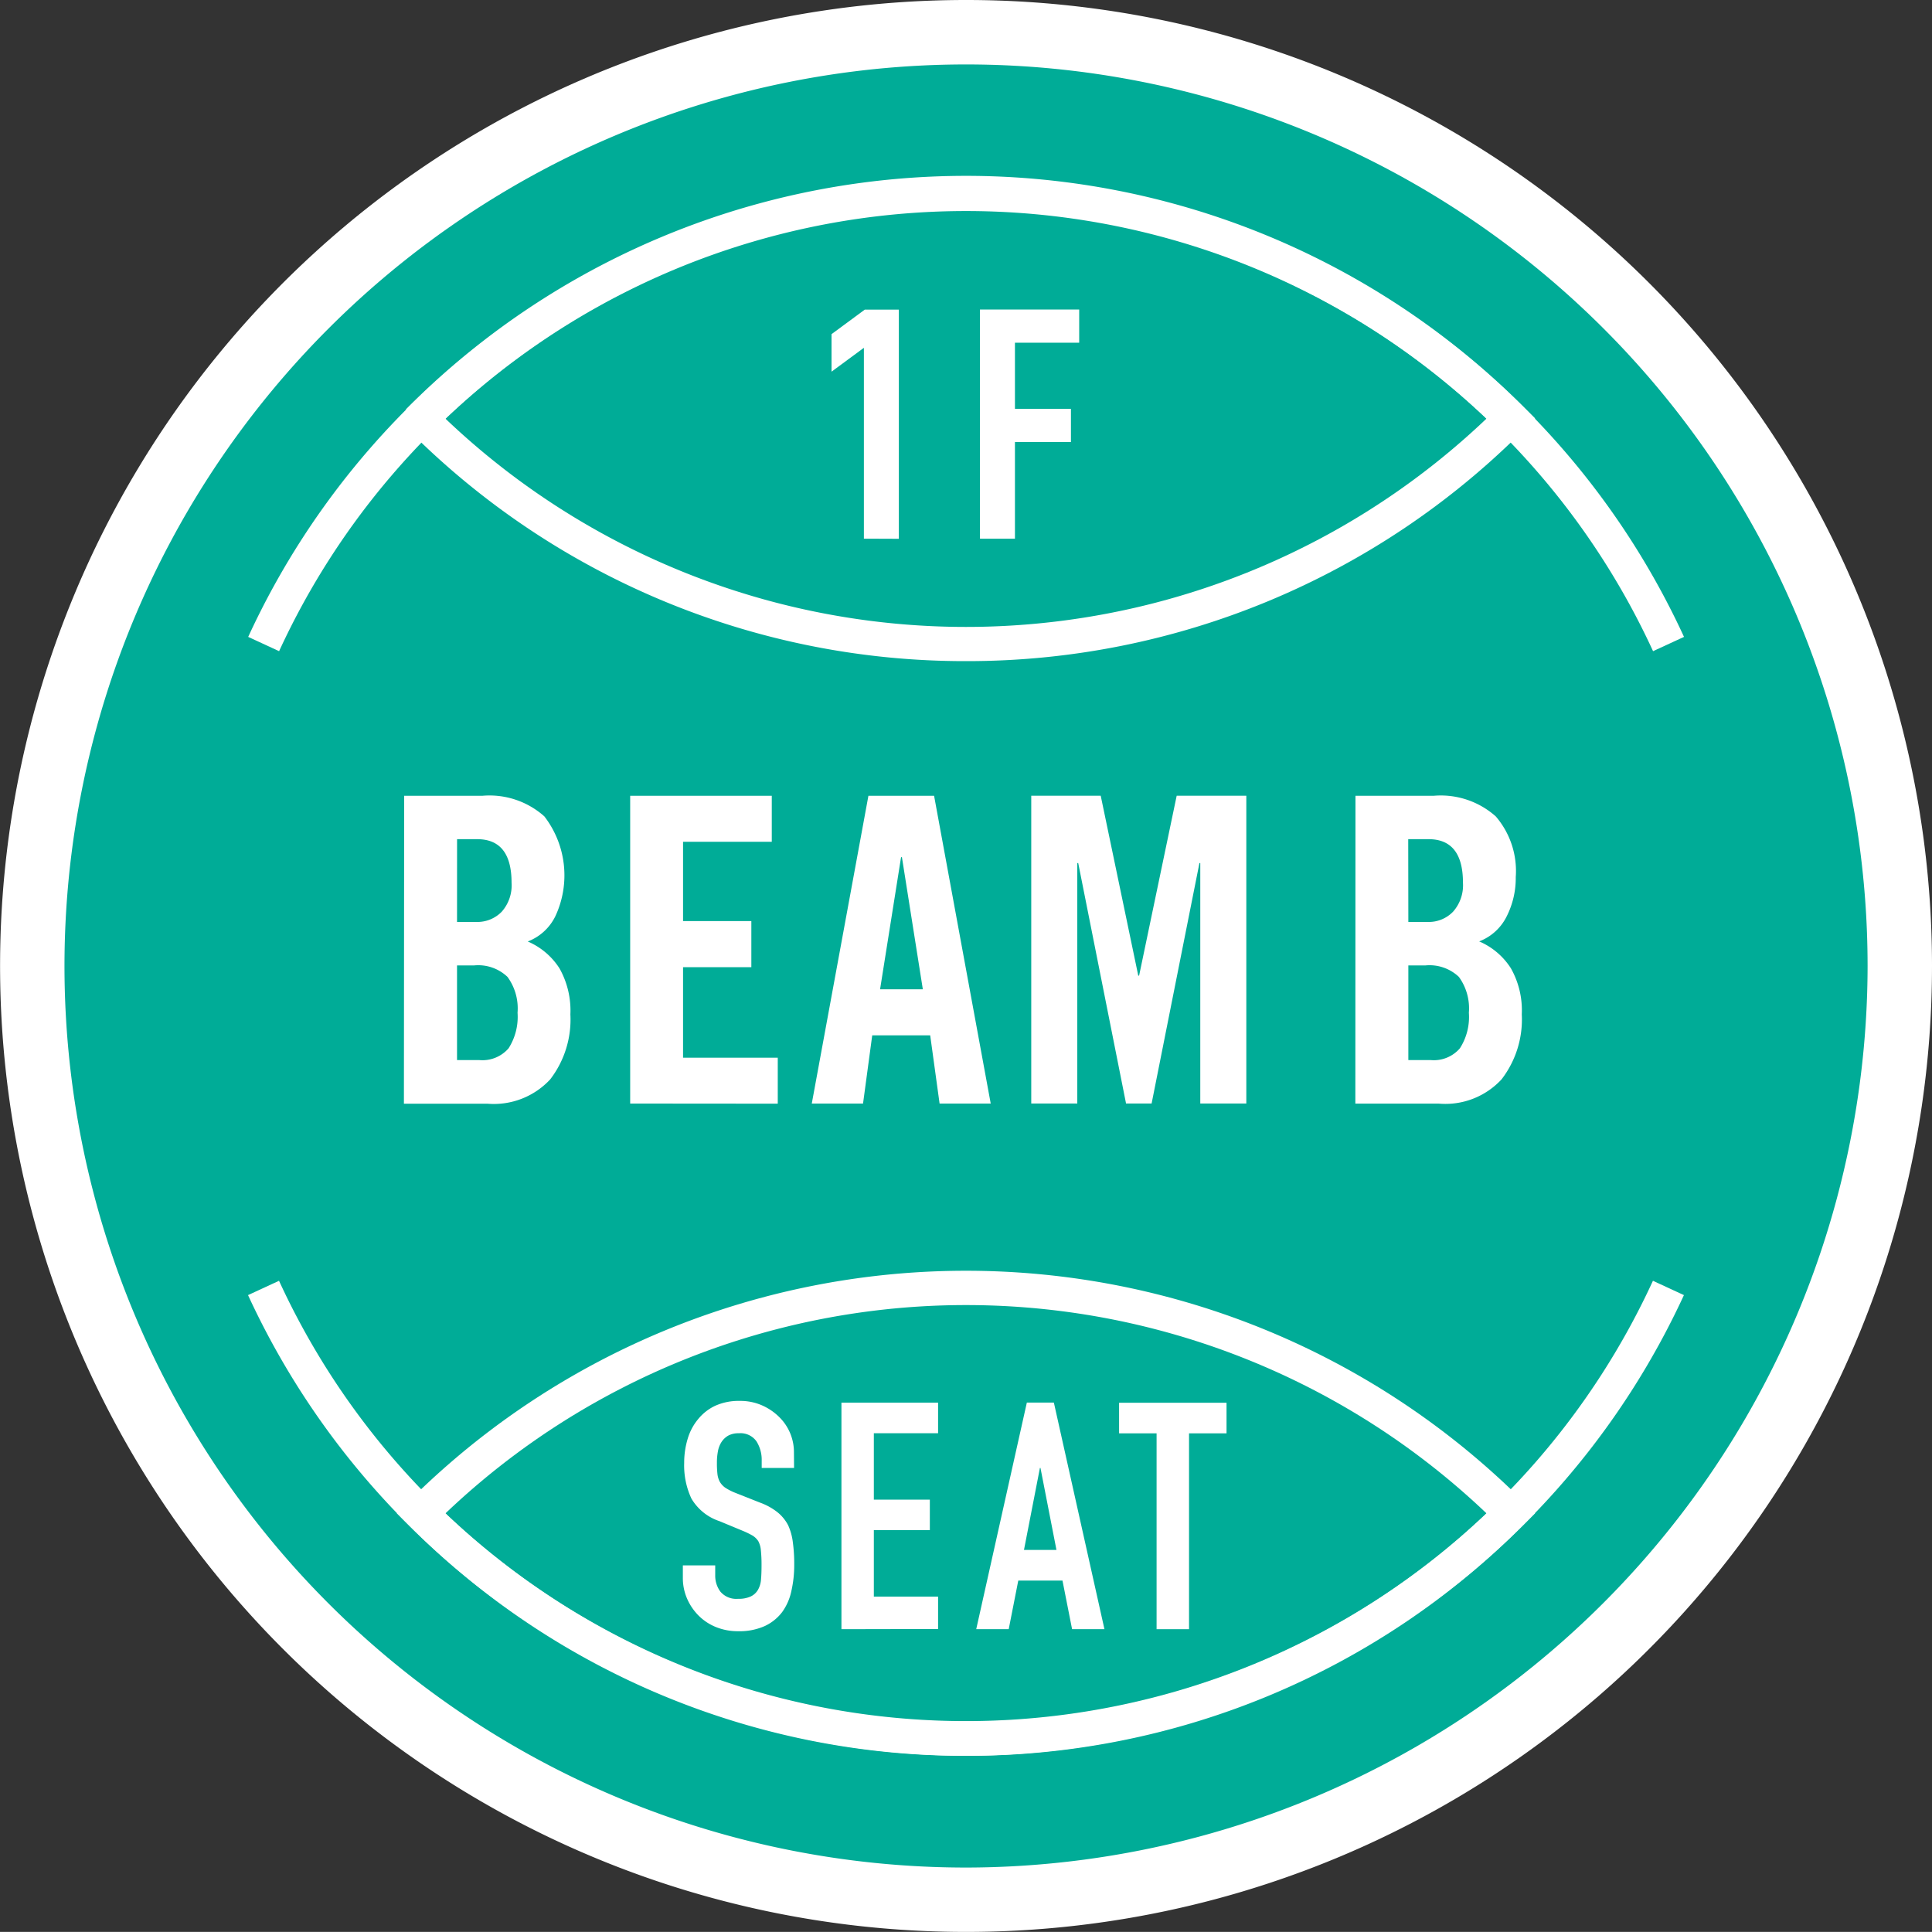
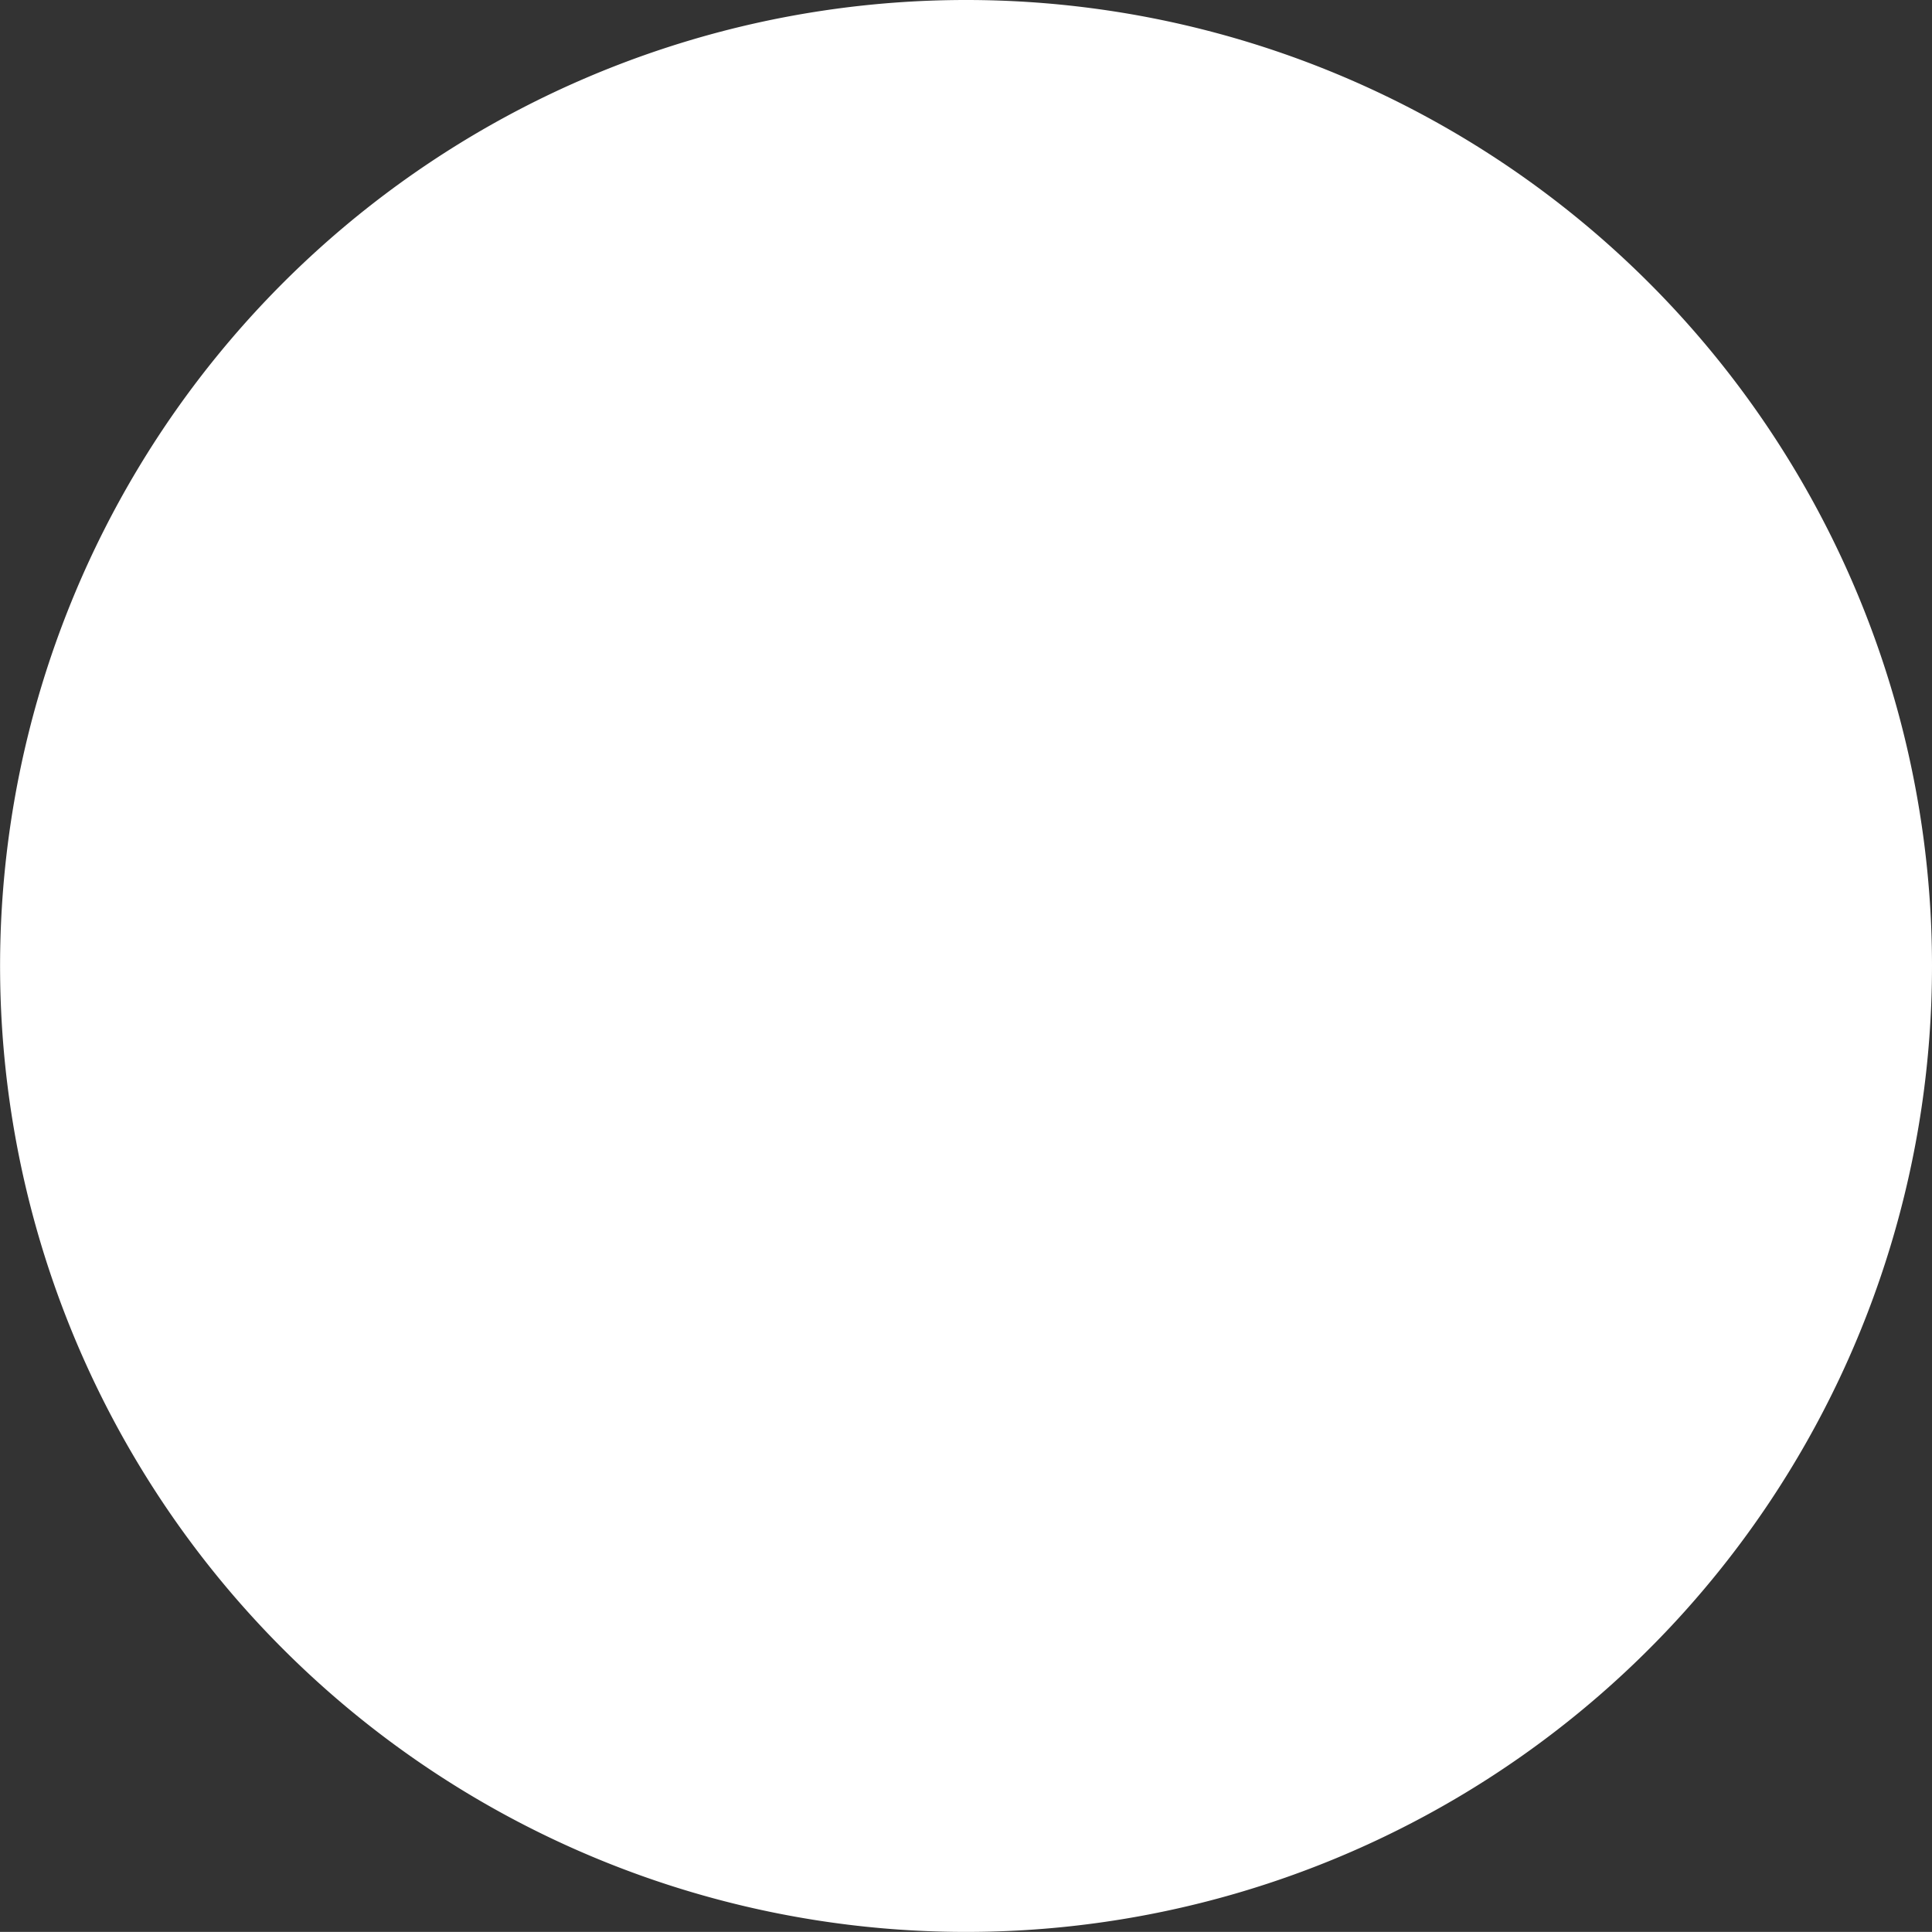
<svg xmlns="http://www.w3.org/2000/svg" width="47.756" height="47.754" viewBox="0 0 47.756 47.754">
  <rect x="0" y="0" width="47.756" height="47.754" fill="#333333" stroke="none" />
  <g id="B_B" transform="translate(0 0)">
    <path id="パス_54922" data-name="パス 54922" d="M481.836,648.093a23.877,23.877,0,1,0,23.878,23.878,23.877,23.877,0,0,0-23.878-23.878" transform="translate(-457.958 -648.093)" fill="#fff" />
-     <path id="パス_54923" data-name="パス 54923" d="M481.156,693.576a22.285,22.285,0,1,1,22.286-22.286,22.313,22.313,0,0,1-22.286,22.286" transform="translate(-457.278 -647.413)" fill="#00ac97" />
    <path id="パス_54924" data-name="パス 54924" d="M496.2,662.329a18.692,18.692,0,0,0-33.962,0l-.764-.353a19.534,19.534,0,0,1,35.491,0Z" transform="translate(-455.339 -646.233)" fill="#fff" />
    <path id="パス_54925" data-name="パス 54925" d="M463.682,659.363h1.939a2.037,2.037,0,0,1,1.527.51,2.39,2.39,0,0,1,.27,2.471,1.259,1.259,0,0,1-.681.621,1.743,1.743,0,0,1,.785.665,2.129,2.129,0,0,1,.269,1.138,2.425,2.425,0,0,1-.5,1.607,1.9,1.9,0,0,1-1.548.6h-2.067Zm1.307,3.119h.473a.839.839,0,0,0,.634-.255.985.985,0,0,0,.241-.716q0-1.076-.853-1.075h-.494Zm0,3.414h.546a.854.854,0,0,0,.728-.29,1.444,1.444,0,0,0,.222-.88,1.322,1.322,0,0,0-.248-.885,1.048,1.048,0,0,0-.827-.284h-.421Z" transform="translate(-453.692 -639.693)" fill="#fff" />
    <path id="パス_54926" data-name="パス 54926" d="M466.883,666.971v-7.608h3.5V660.5H468.19v1.96h1.688V663.6H468.19v2.238h2.341v1.136Z" transform="translate(-451.306 -639.693)" fill="#fff" />
    <path id="パス_54927" data-name="パス 54927" d="M470.722,666.971h-1.267l1.4-7.608h1.623l1.4,7.608h-1.264l-.232-1.686h-1.433Zm.421-2.824H472.2l-.517-3.267h-.021Z" transform="translate(-449.389 -639.693)" fill="#fff" />
    <path id="パス_54928" data-name="パス 54928" d="M477.878,659.363v7.608H476.74v-5.943h-.021l-1.182,5.943h-.632l-1.182-5.943H473.7v5.943h-1.138v-7.608h1.717l.928,4.447h.021l.929-4.447Z" transform="translate(-447.071 -639.694)" fill="#fff" />
    <path id="パス_54929" data-name="パス 54929" d="M477.155,659.363h1.939a2.044,2.044,0,0,1,1.529.51,2.069,2.069,0,0,1,.494,1.5,2.1,2.1,0,0,1-.223.969,1.26,1.26,0,0,1-.681.621,1.738,1.738,0,0,1,.784.665,2.112,2.112,0,0,1,.269,1.138,2.425,2.425,0,0,1-.5,1.607,1.892,1.892,0,0,1-1.548.6h-2.066Zm1.307,3.119h.473a.834.834,0,0,0,.634-.255.985.985,0,0,0,.243-.716q0-1.076-.853-1.075h-.5Zm0,3.414h.548a.851.851,0,0,0,.726-.29,1.432,1.432,0,0,0,.222-.88,1.323,1.323,0,0,0-.246-.885,1.055,1.055,0,0,0-.829-.284h-.421Z" transform="translate(-443.65 -639.693)" fill="#fff" />
    <path id="パス_54930" data-name="パス 54930" d="M477.646,678.079a19.4,19.4,0,0,1-13.769-5.695l-.3-.3.3-.3a19.49,19.49,0,0,1,27.536,0l.3.3-.3.3a19.389,19.389,0,0,1-13.767,5.695m-12.867-5.993a18.647,18.647,0,0,0,25.733,0,18.651,18.651,0,0,0-25.733,0" transform="translate(-453.768 -634.678)" fill="#fff" />
    <path id="パス_54931" data-name="パス 54931" d="M477.552,662.575a19.4,19.4,0,0,1-13.767-5.7l.222-.223-.3-.3a19.49,19.49,0,0,1,27.613-.077l.3.3-.3.3a19.4,19.4,0,0,1-13.769,5.7m-12.867-5.994a18.651,18.651,0,0,0,25.733,0,18.647,18.647,0,0,0-25.733,0" transform="translate(-453.674 -646.233)" fill="#fff" />
-     <path id="パス_54932" data-name="パス 54932" d="M470.554,658.094v-4.749l-.8.59v-.848l.8-.59h.8v5.6Z" transform="translate(-449.168 -644.811)" fill="#fff" />
+     <path id="パス_54932" data-name="パス 54932" d="M470.554,658.094v-4.749l-.8.59v-.848l.8-.59v5.6Z" transform="translate(-449.168 -644.811)" fill="#fff" />
    <path id="パス_54933" data-name="パス 54933" d="M470.554,658.094v-4.749l-.8.59v-.848l.8-.59h.8v5.6Z" transform="translate(-449.168 -644.811)" fill="none" stroke="#fff" stroke-miterlimit="10" stroke-width="0.064" />
    <path id="パス_54934" data-name="パス 54934" d="M471.855,658.094v-5.6h2.389v.756h-1.588v1.7h1.384v.756h-1.384v2.389Z" transform="translate(-447.6 -644.811)" fill="#fff" />
-     <path id="パス_54935" data-name="パス 54935" d="M471.855,658.094v-5.6h2.389v.756h-1.588v1.7h1.384v.756h-1.384v2.389Z" transform="translate(-447.6 -644.811)" fill="none" stroke="#fff" stroke-miterlimit="10" stroke-width="0.064" />
    <path id="パス_54936" data-name="パス 54936" d="M470.379,669.592h-.8v-.182a.855.855,0,0,0-.129-.476.482.482,0,0,0-.436-.2.523.523,0,0,0-.267.061.494.494,0,0,0-.164.159.627.627,0,0,0-.087.232,1.478,1.478,0,0,0-.024.271,2.412,2.412,0,0,0,.012.274.538.538,0,0,0,.058.2.467.467,0,0,0,.138.15,1.415,1.415,0,0,0,.248.126l.614.243a1.534,1.534,0,0,1,.433.241,1.018,1.018,0,0,1,.258.318,1.434,1.434,0,0,1,.117.429,3.9,3.9,0,0,1,.033.544,2.888,2.888,0,0,1-.072.658,1.362,1.362,0,0,1-.227.515,1.148,1.148,0,0,1-.433.346,1.525,1.525,0,0,1-.653.126,1.43,1.43,0,0,1-.543-.1,1.282,1.282,0,0,1-.433-.283,1.362,1.362,0,0,1-.286-.419,1.271,1.271,0,0,1-.106-.523V672h.8v.25a.659.659,0,0,0,.129.4.514.514,0,0,0,.436.176.7.7,0,0,0,.319-.061.408.408,0,0,0,.176-.167.606.606,0,0,0,.073-.263c.009-.1.012-.217.012-.342a3.375,3.375,0,0,0-.016-.361.587.587,0,0,0-.063-.229.449.449,0,0,0-.145-.141,2.113,2.113,0,0,0-.241-.117l-.574-.238a1.266,1.266,0,0,1-.695-.56,1.932,1.932,0,0,1-.178-.878,2.032,2.032,0,0,1,.087-.6,1.361,1.361,0,0,1,.26-.487,1.2,1.2,0,0,1,.421-.328,1.416,1.416,0,0,1,.609-.12,1.334,1.334,0,0,1,.546.11,1.4,1.4,0,0,1,.429.292,1.213,1.213,0,0,1,.361.864Z" transform="translate(-450.751 -633.306)" fill="#fff" />
    <path id="パス_54937" data-name="パス 54937" d="M469.875,673.557v-5.6h2.389v.756h-1.588v1.642h1.384v.754h-1.384v1.643h1.588v.8Z" transform="translate(-449.076 -633.286)" fill="#fff" />
    <path id="パス_54938" data-name="パス 54938" d="M471.784,673.556l1.251-5.6h.668l1.25,5.6h-.8l-.237-1.2h-1.093l-.236,1.2Zm1.983-1.958-.395-2.026h-.014l-.394,2.026Z" transform="translate(-447.653 -633.286)" fill="#fff" />
    <path id="パス_54939" data-name="パス 54939" d="M474.734,673.557v-4.841h-.927v-.756h2.656v.756h-.927v4.841Z" transform="translate(-446.145 -633.286)" fill="#fff" />
    <path id="パス_54940" data-name="パス 54940" d="M479.217,677.973a19.578,19.578,0,0,1-17.746-11.387l.766-.354a18.688,18.688,0,0,0,33.961,0l.766.354a19.585,19.585,0,0,1-17.746,11.387" transform="translate(-455.34 -634.573)" fill="#fff" />
  </g>
</svg>